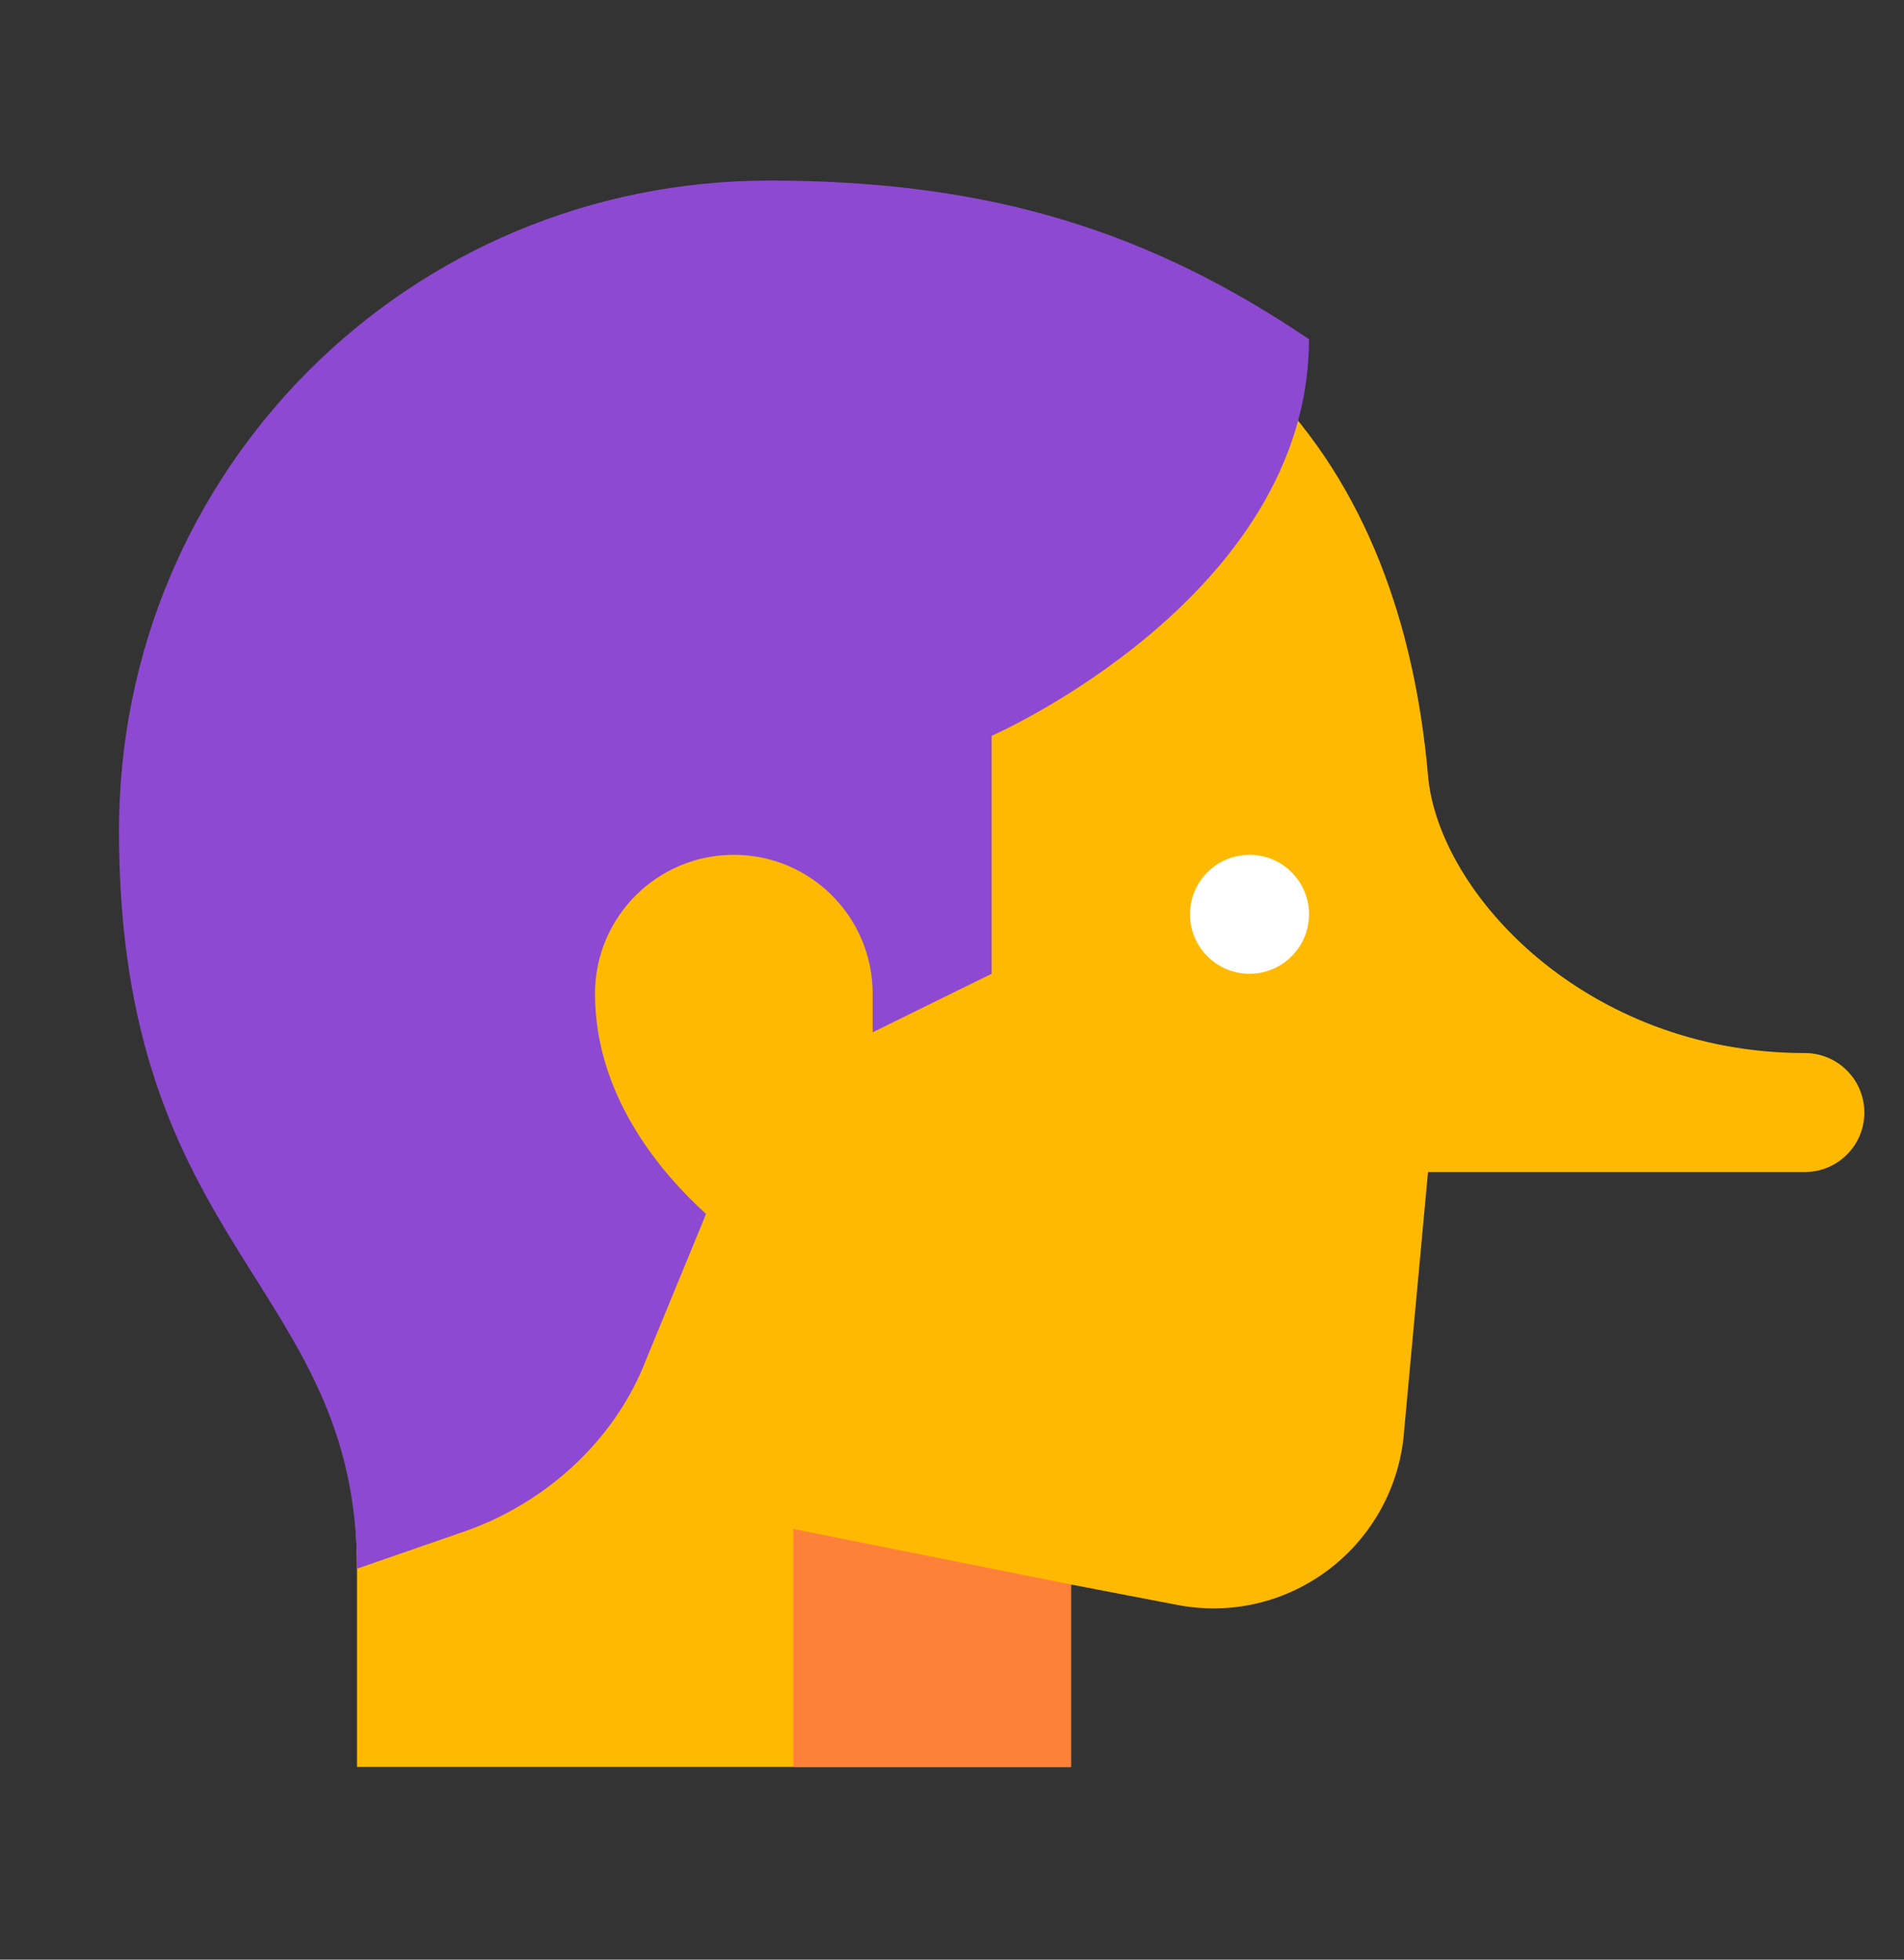
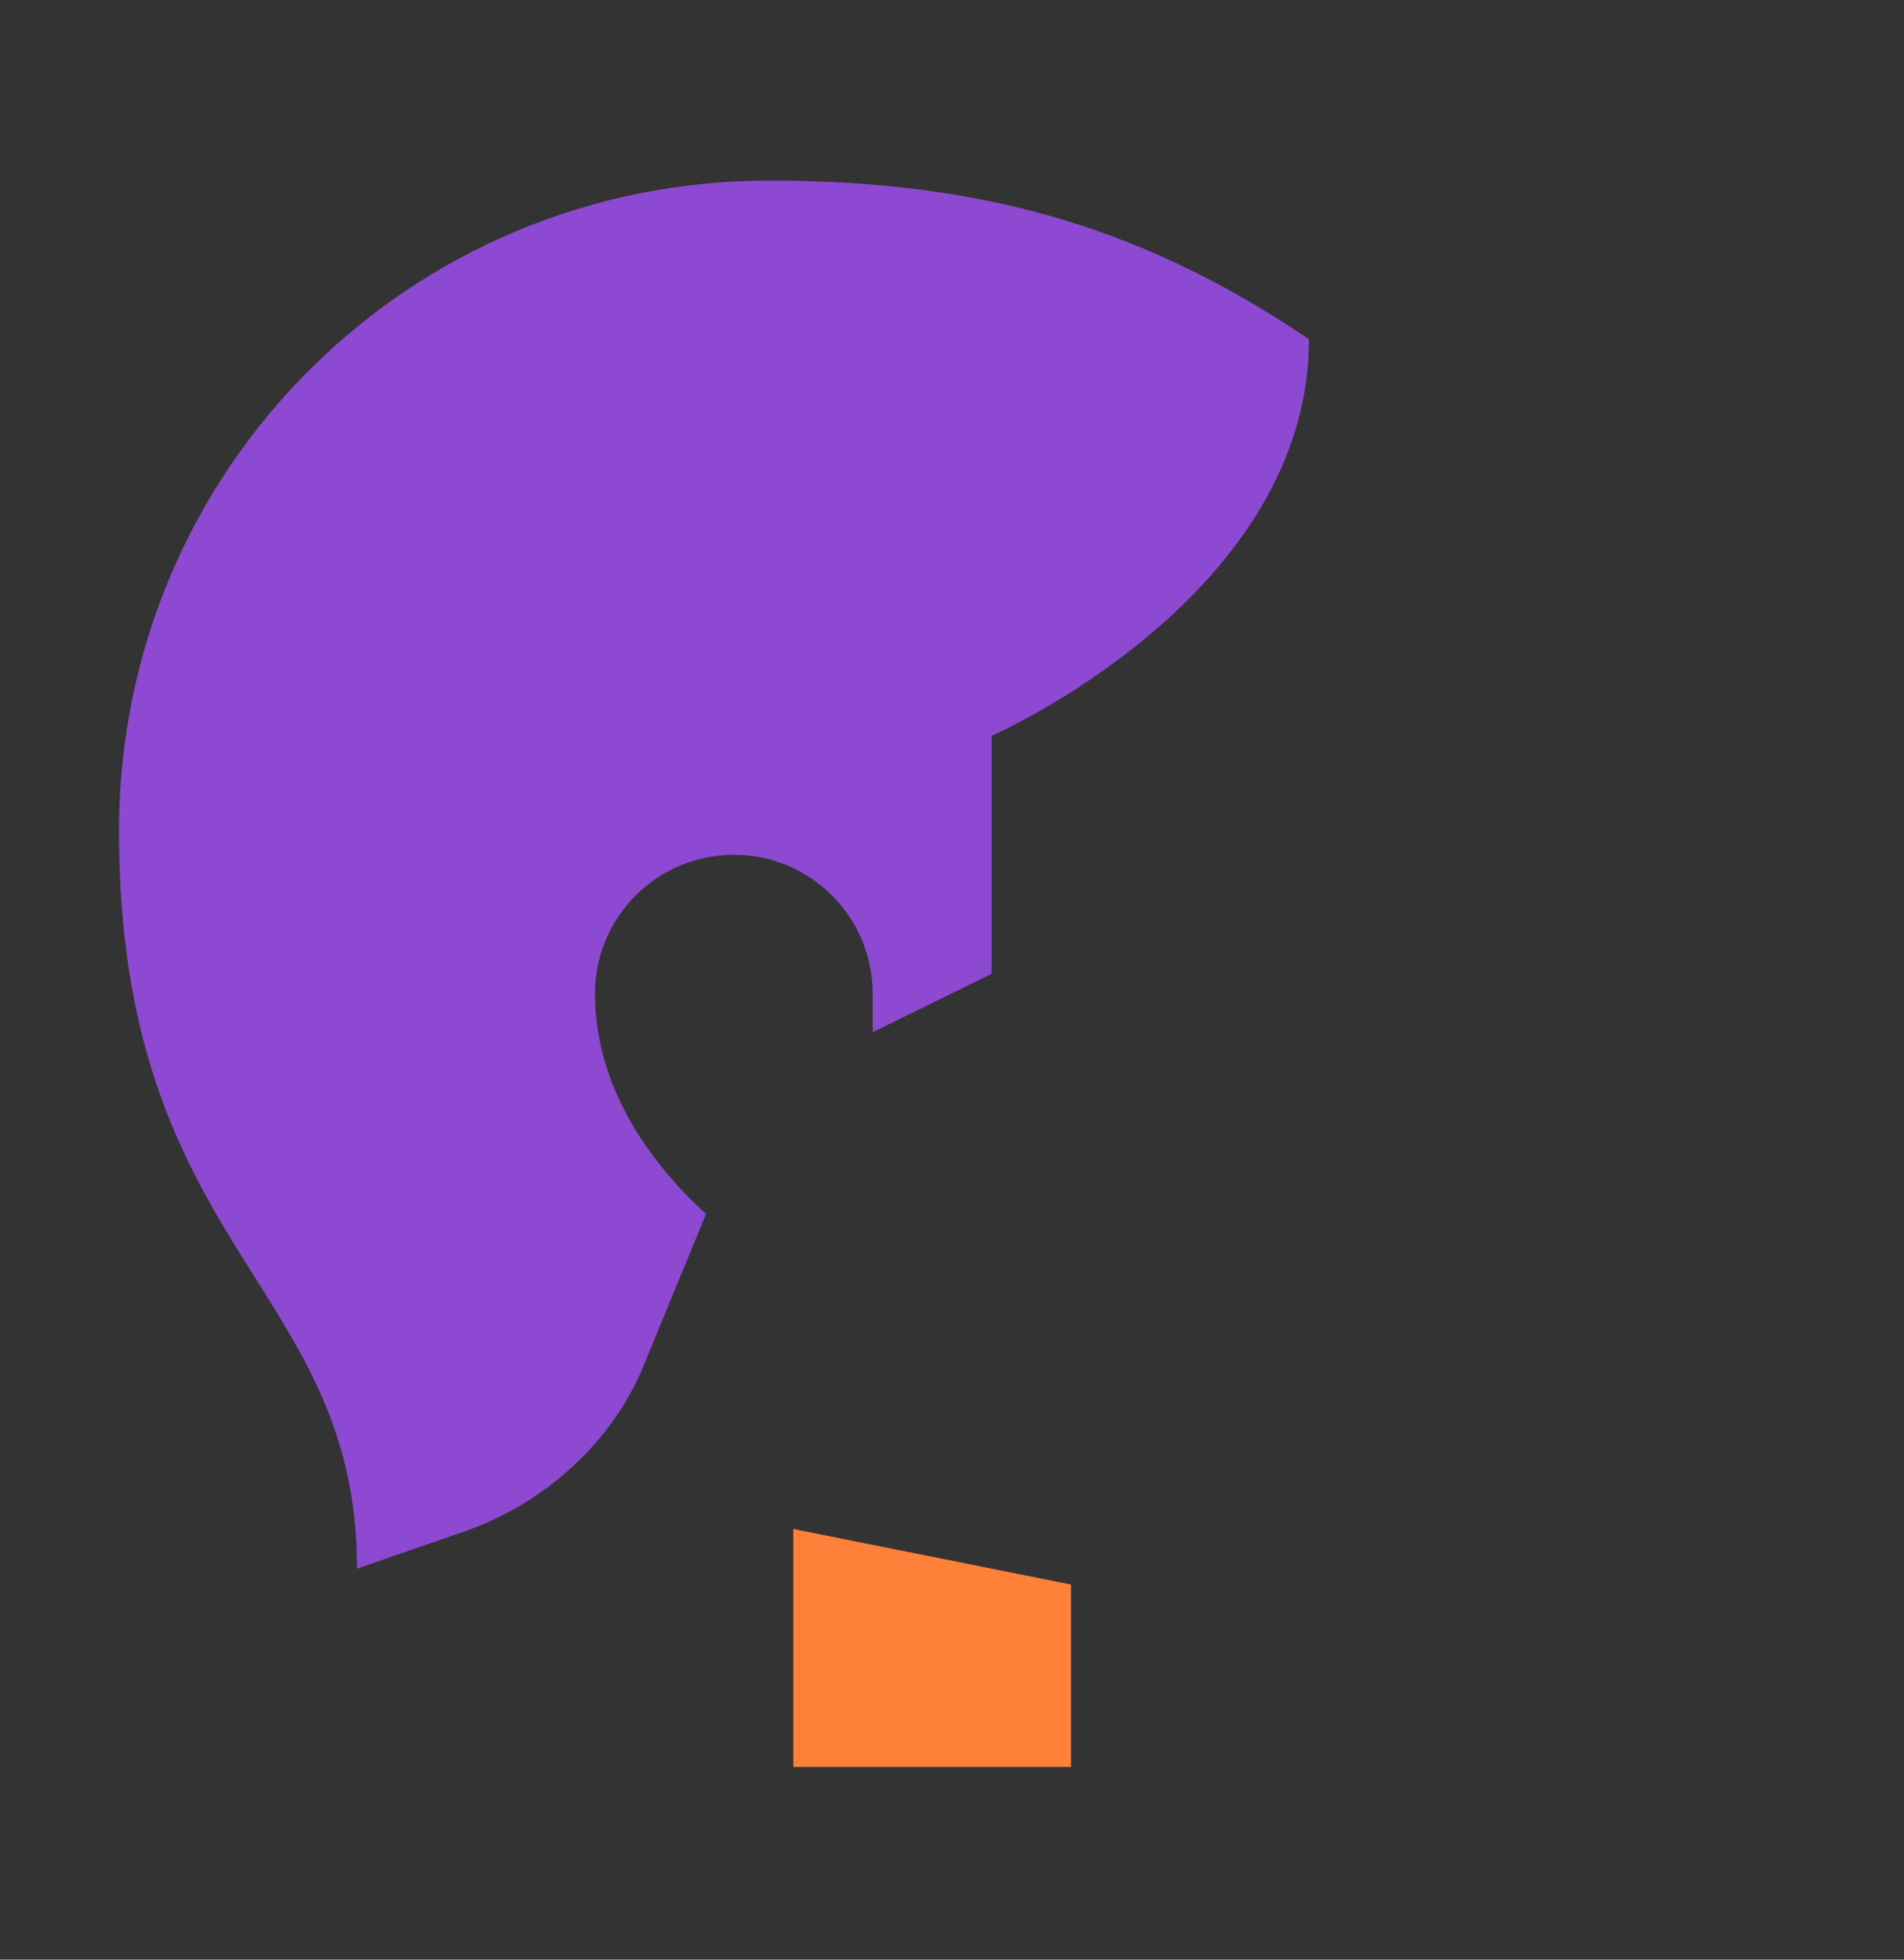
<svg xmlns="http://www.w3.org/2000/svg" width="34" height="35" viewBox="0 0 34 35" fill="none">
  <rect x="0" y="0" width="34" height="35" fill="#333333" stroke="none" />
-   <path d="M32.229 18.808C28.333 18.808 25.684 15.961 25.5 13.85C25.03 8.47 22.029 3.933 14.167 3.933C6.092 3.933 2.833 11.016 2.833 15.266C2.833 20.933 6.375 22.35 6.375 28.087V31.558H19.125V28.3L20.967 28.654C23.021 29.079 24.933 27.591 25.075 25.537L25.5 20.933H32.229C32.816 20.933 33.292 20.457 33.292 19.871C33.292 19.284 32.816 18.808 32.229 18.808Z" fill="#FFB901" />
  <path d="M19.125 31.558V28.3L14.167 27.308V31.558H19.125Z" fill="#FF8039" />
-   <path d="M22.312 15.267C21.726 15.267 21.25 15.743 21.25 16.329C21.25 16.916 21.726 17.392 22.312 17.392C22.899 17.392 23.375 16.916 23.375 16.329C23.375 15.743 22.899 15.267 22.312 15.267Z" fill="white" />
  <path d="M13.742 3.225C7.296 3.225 2.125 8.396 2.125 14.842C2.125 22.35 6.375 22.917 6.375 28.017L8.217 27.379C9.704 26.883 10.979 25.75 11.546 24.263L12.608 21.682C11.774 20.922 10.625 19.552 10.625 17.746C10.625 16.377 11.736 15.267 13.104 15.267C14.473 15.267 15.583 16.377 15.583 17.746C15.583 17.831 15.583 18.09 15.583 18.437L17.708 17.392V13.142C17.708 13.142 23.375 10.663 23.375 6.058C20.542 4.146 17.708 3.225 13.742 3.225Z" fill="#8D49D1" />
</svg>